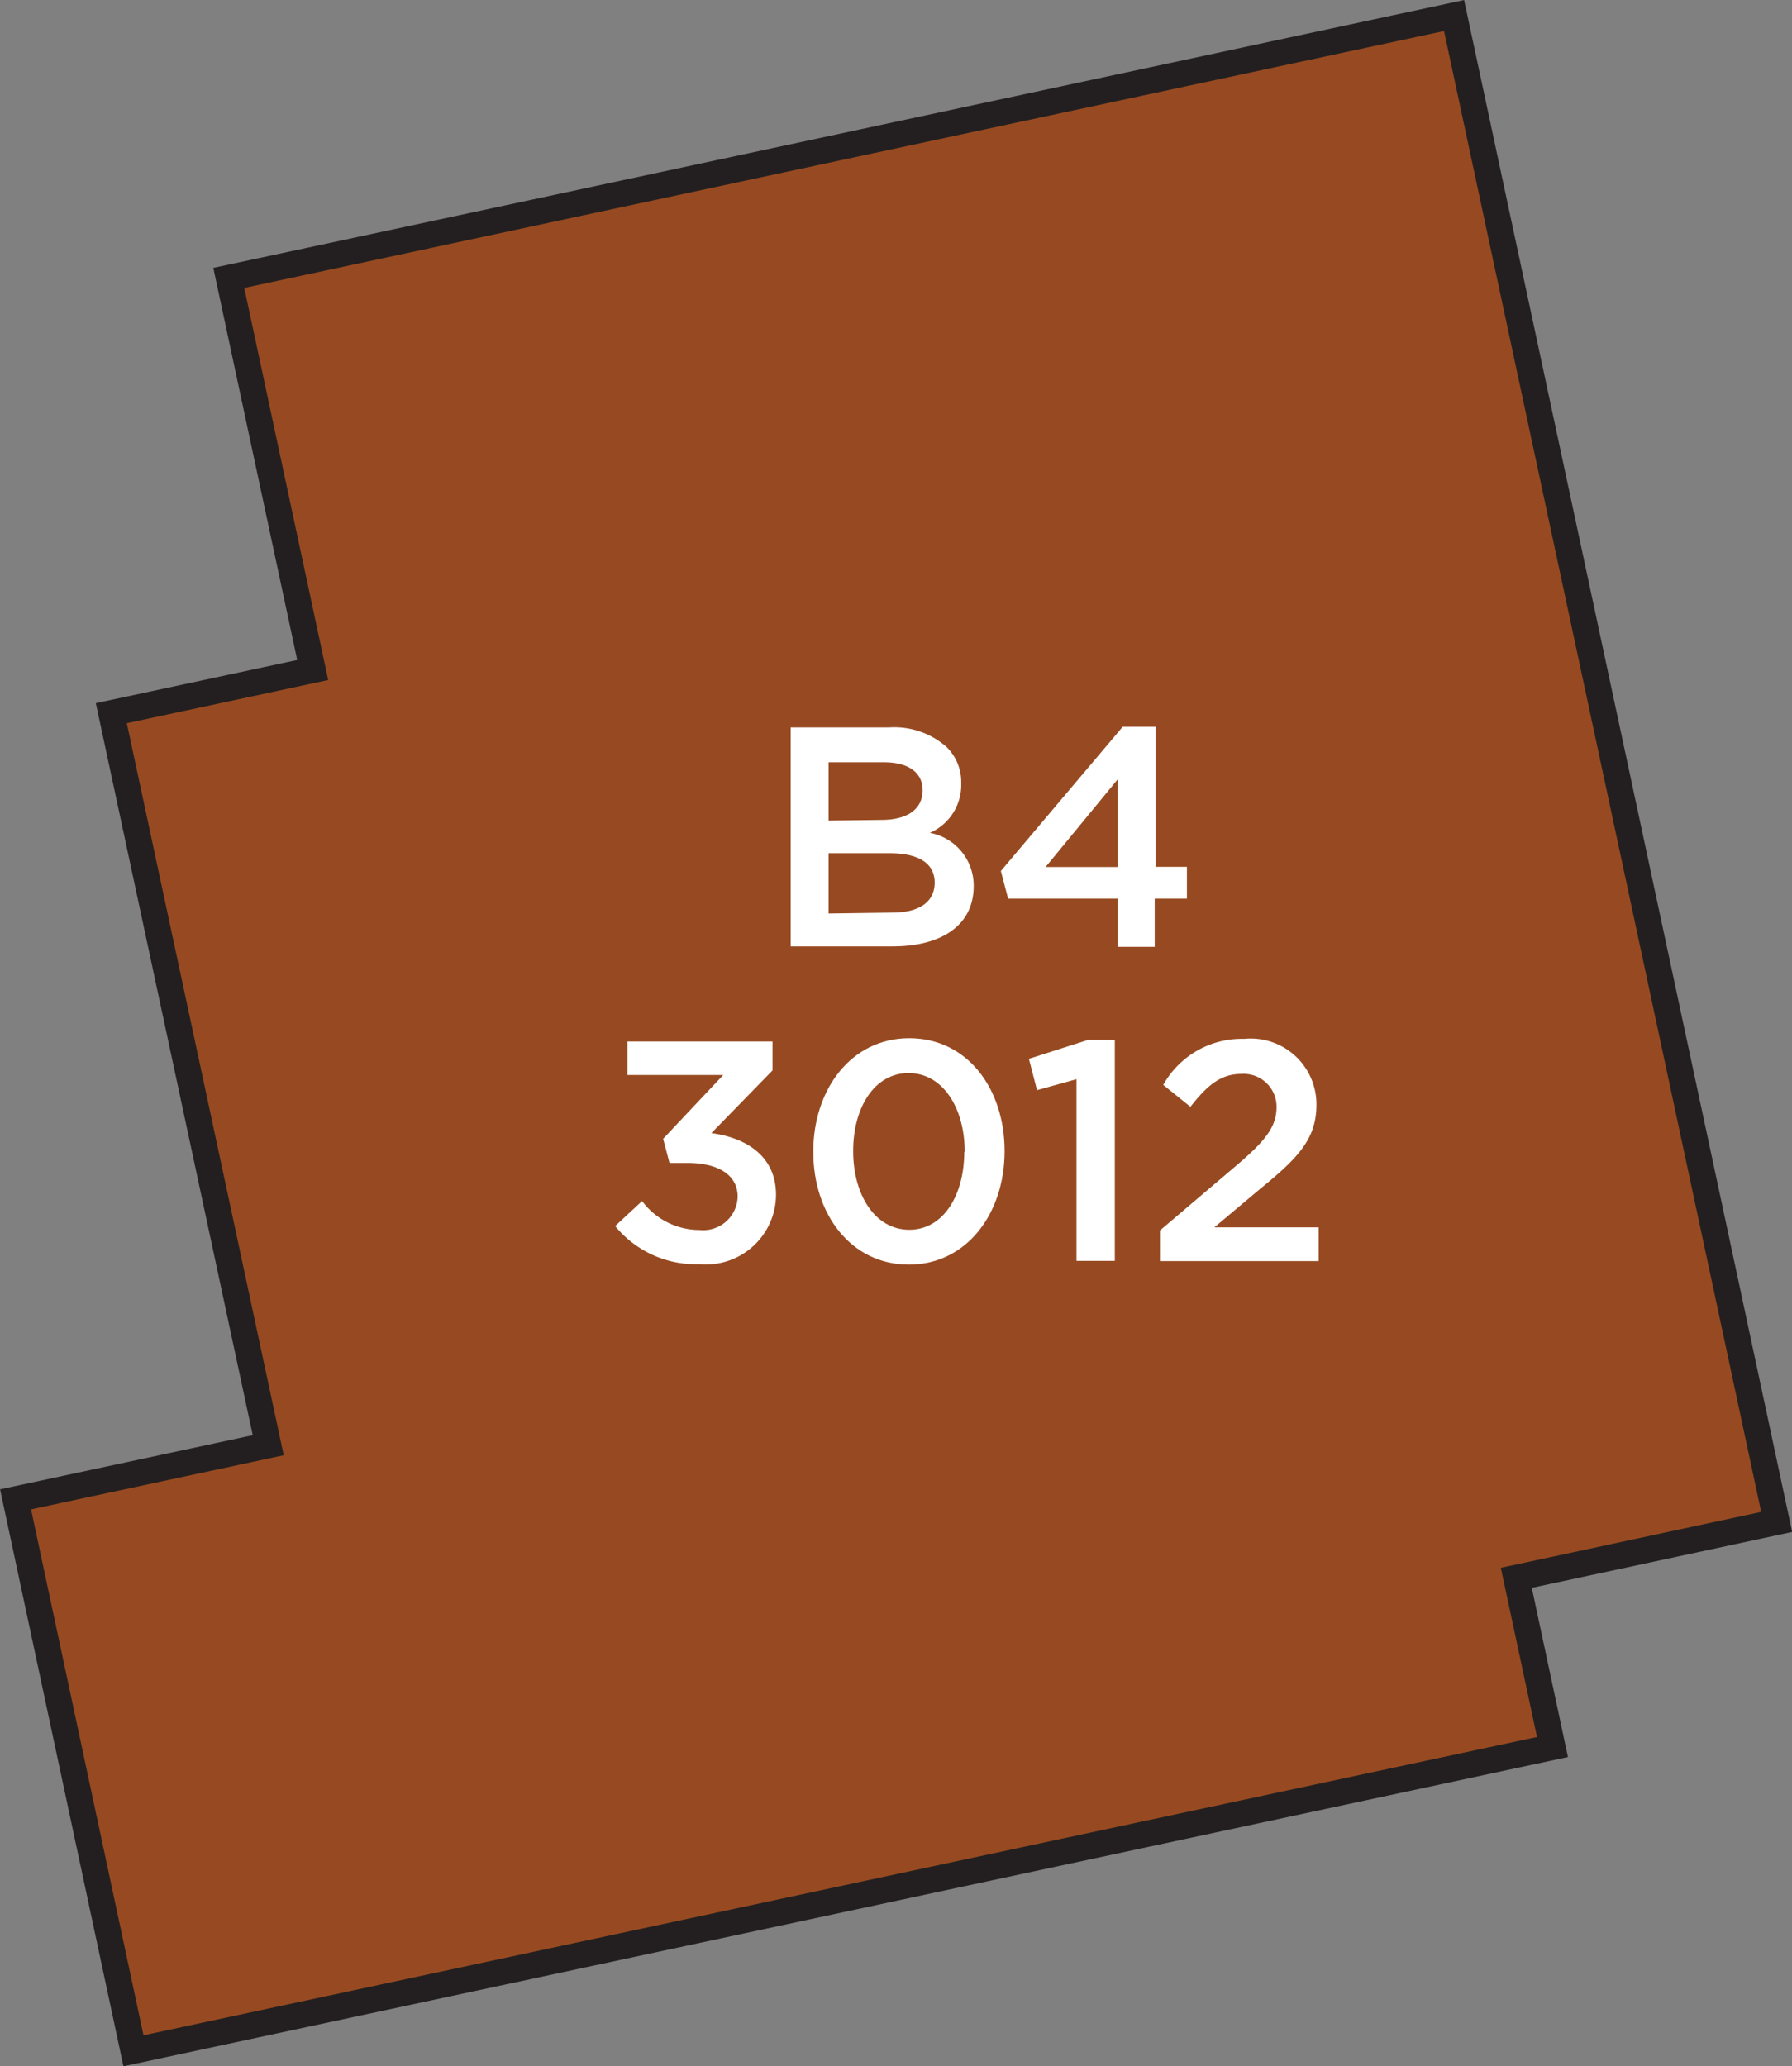
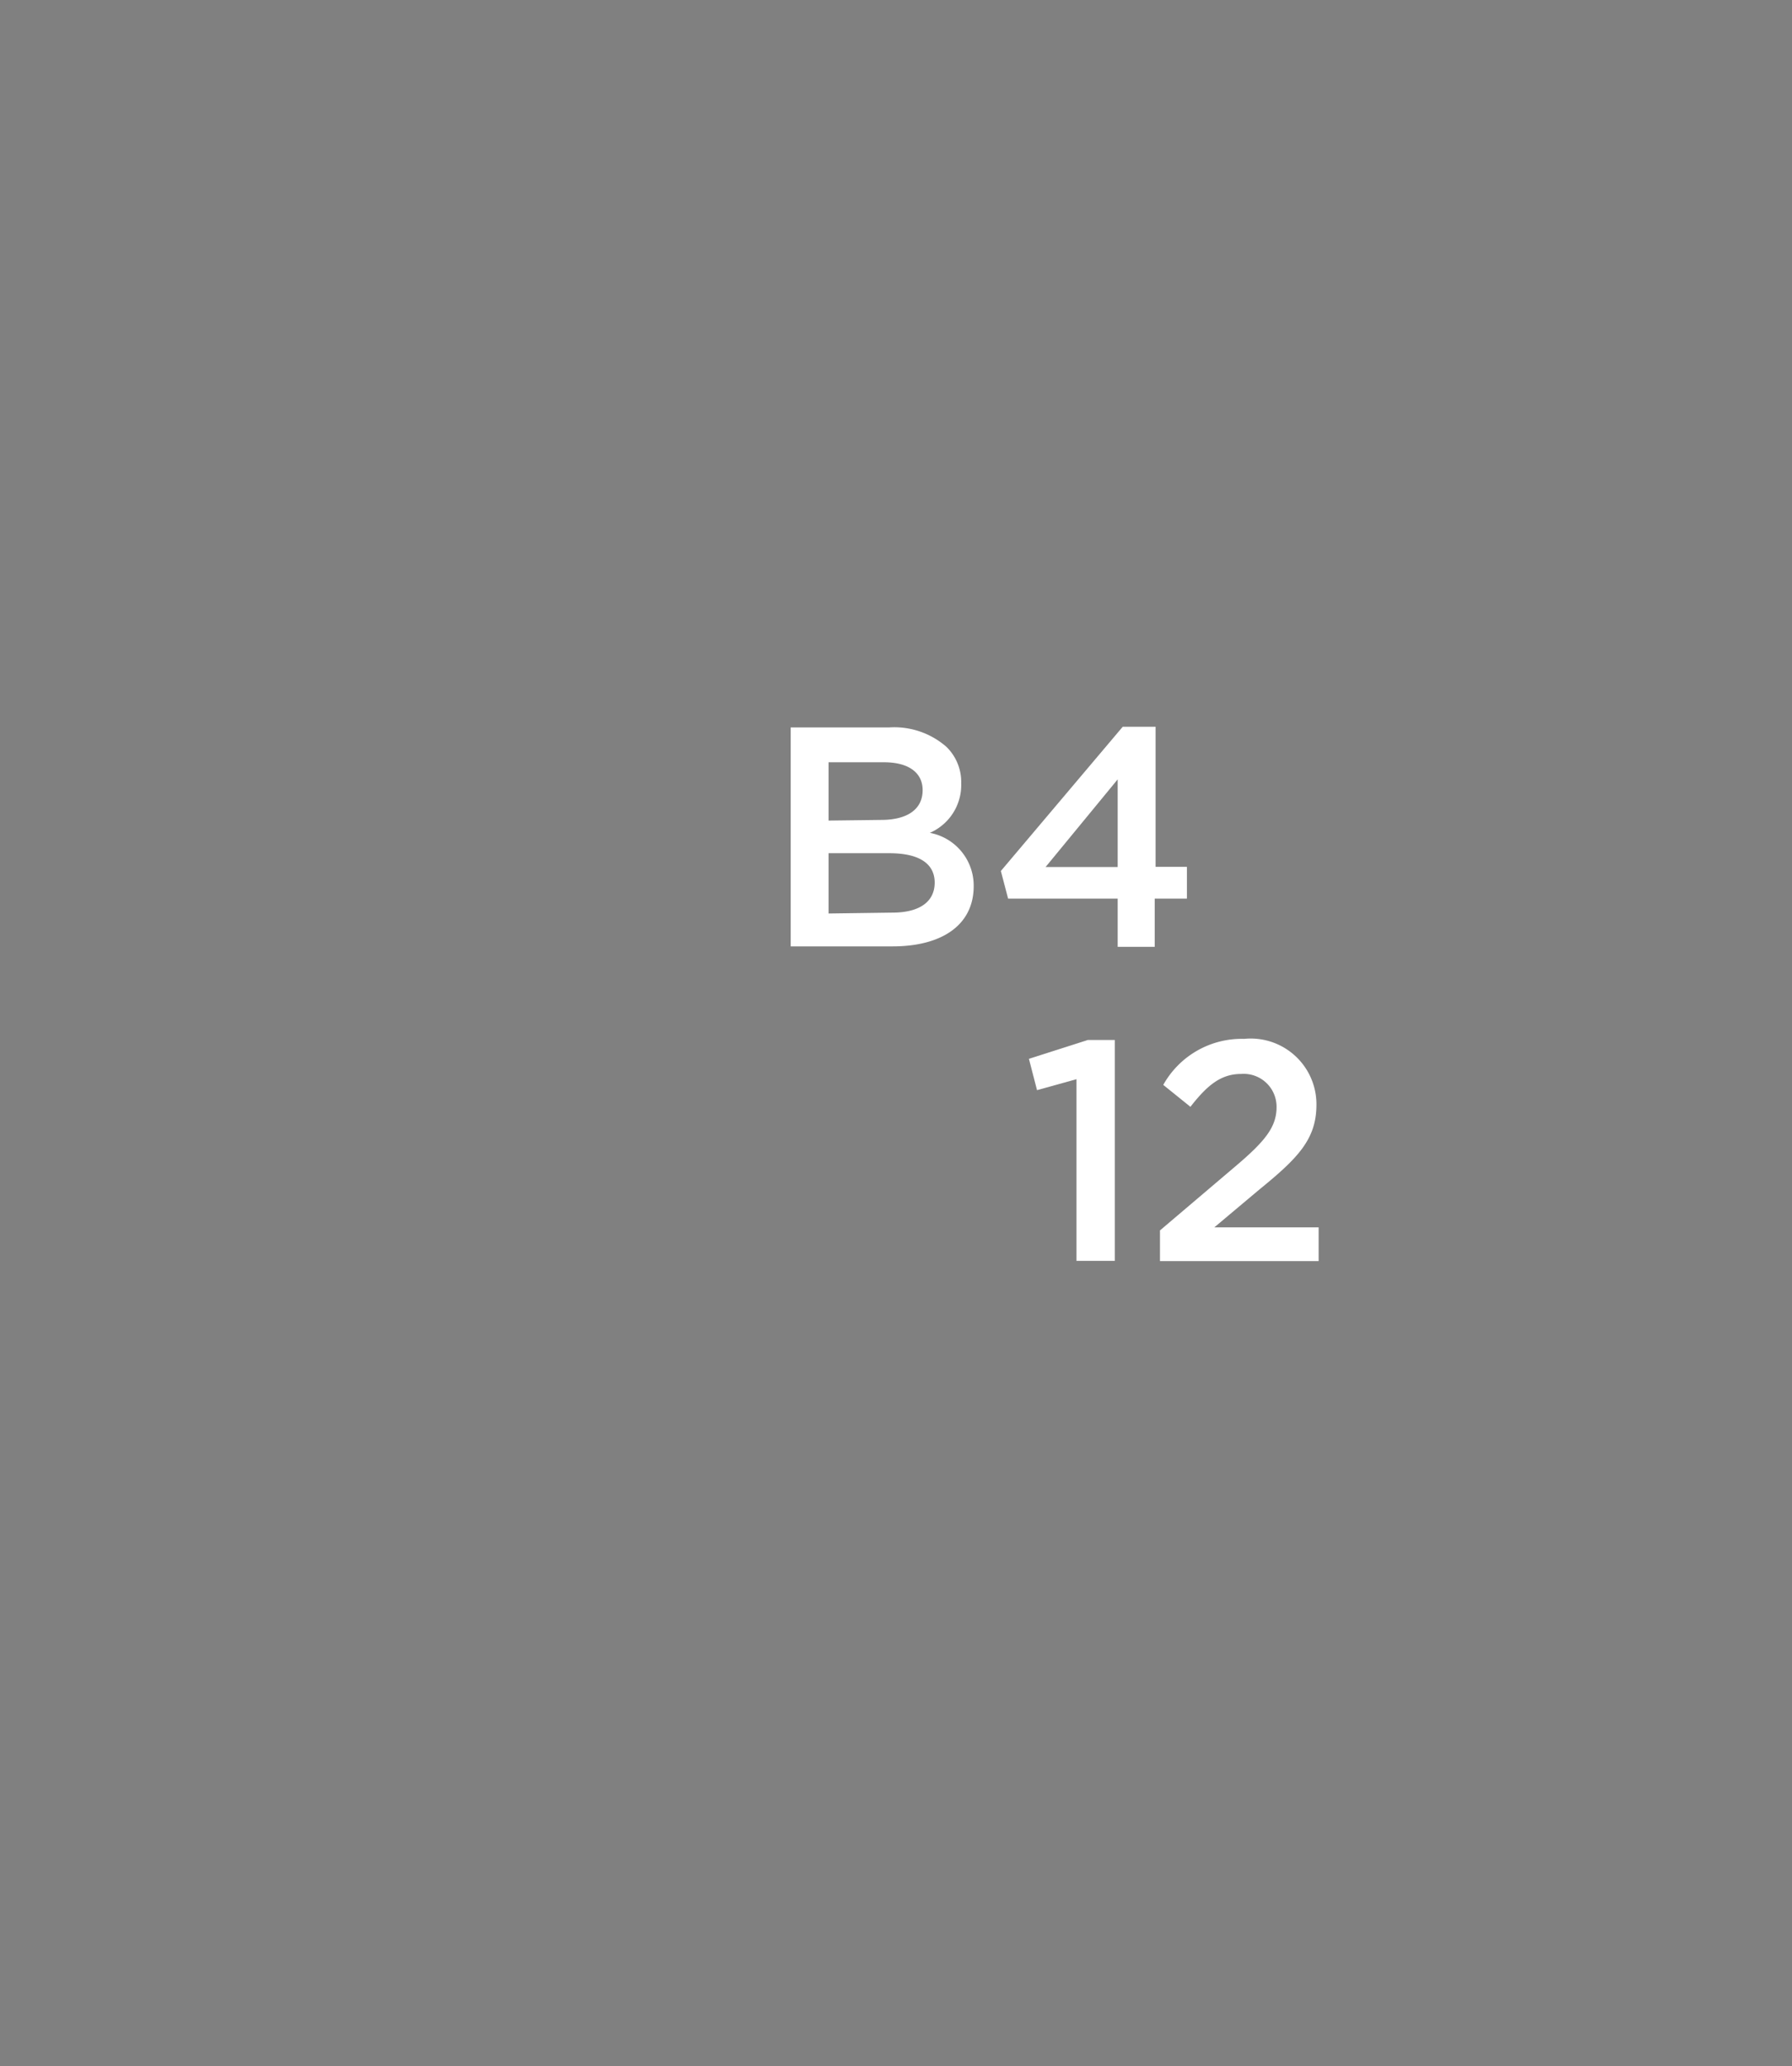
<svg xmlns="http://www.w3.org/2000/svg" width="81.77" height="94.28" viewBox="0 0 81.77 94.28">
  <rect x="0" y="0" width="81.77" height="94.28" fill="#808080" stroke="none" />
  <title>3012</title>
-   <polygon points="78.75 58.6 78.75 58.6 66.35 0.71 10.44 12.68 14.27 30.57 5.08 32.54 12.24 65.94 0.71 68.41 6.09 93.57 70.84 79.71 69.19 71.99 81.07 69.44 78.75 58.6" style="fill:#974a21;stroke:#231f20;stroke-miterlimit:10;stroke-width:1.191px" />
-   <path d="M28.07,55.94,29.3,54.8a3.26,3.26,0,0,0,2.63,1.32,1.57,1.57,0,0,0,1.73-1.52v0c0-1-.9-1.54-2.3-1.54h-.81l-.29-1.1L33,49.05H28.63V47.52h6.62v1.32L32.46,51.7c1.52.2,2.95,1,2.95,2.82v0a3.2,3.2,0,0,1-3.5,3.16A4.75,4.75,0,0,1,28.07,55.94Z" style="fill:#fff" />
-   <path d="M37.11,52.55v0c0-2.86,1.74-5.18,4.38-5.18s4.35,2.29,4.35,5.15v0c0,2.86-1.74,5.18-4.37,5.18S37.11,55.41,37.11,52.55Zm6.91,0v0c0-2-1-3.59-2.56-3.59s-2.53,1.57-2.53,3.56v0c0,2,1,3.59,2.56,3.59S44,54.53,44,52.55Z" style="fill:#fff" />
  <path d="M49.12,49.24l-1.8.5-.37-1.43,2.69-.86h1.23V57.53H49.12Z" style="fill:#fff" />
  <path d="M52.93,56.14l3.45-2.93c1.37-1.16,1.87-1.8,1.87-2.7A1.5,1.5,0,0,0,56.64,49c-.92,0-1.54.5-2.32,1.5l-1.24-1a4.1,4.1,0,0,1,3.69-2.1,3,3,0,0,1,3.3,3v0c0,1.57-.83,2.43-2.6,3.87L55.41,56h4.76v1.54H52.93Z" style="fill:#fff" />
  <path d="M36.08,33.19h4.49a3.61,3.61,0,0,1,2.62.89,2.24,2.24,0,0,1,.67,1.66v0A2.38,2.38,0,0,1,42.43,38a2.45,2.45,0,0,1,2,2.43v0c0,1.79-1.47,2.75-3.7,2.75H36.08Zm4.13,4.22c1.13,0,1.89-.44,1.89-1.36v0c0-.79-.63-1.27-1.76-1.27H37.81v2.66Zm.51,4.23c1.2,0,1.93-.47,1.93-1.37v0c0-.84-.67-1.34-2.06-1.34H37.81v2.75Z" style="fill:#fff" />
  <path d="M51,41H46l-.33-1.26,5.56-6.58h1.5v6.39h1.43V41H52.69V43.2H51Zm0-1.44v-4l-3.29,4Z" style="fill:#fff" />
</svg>